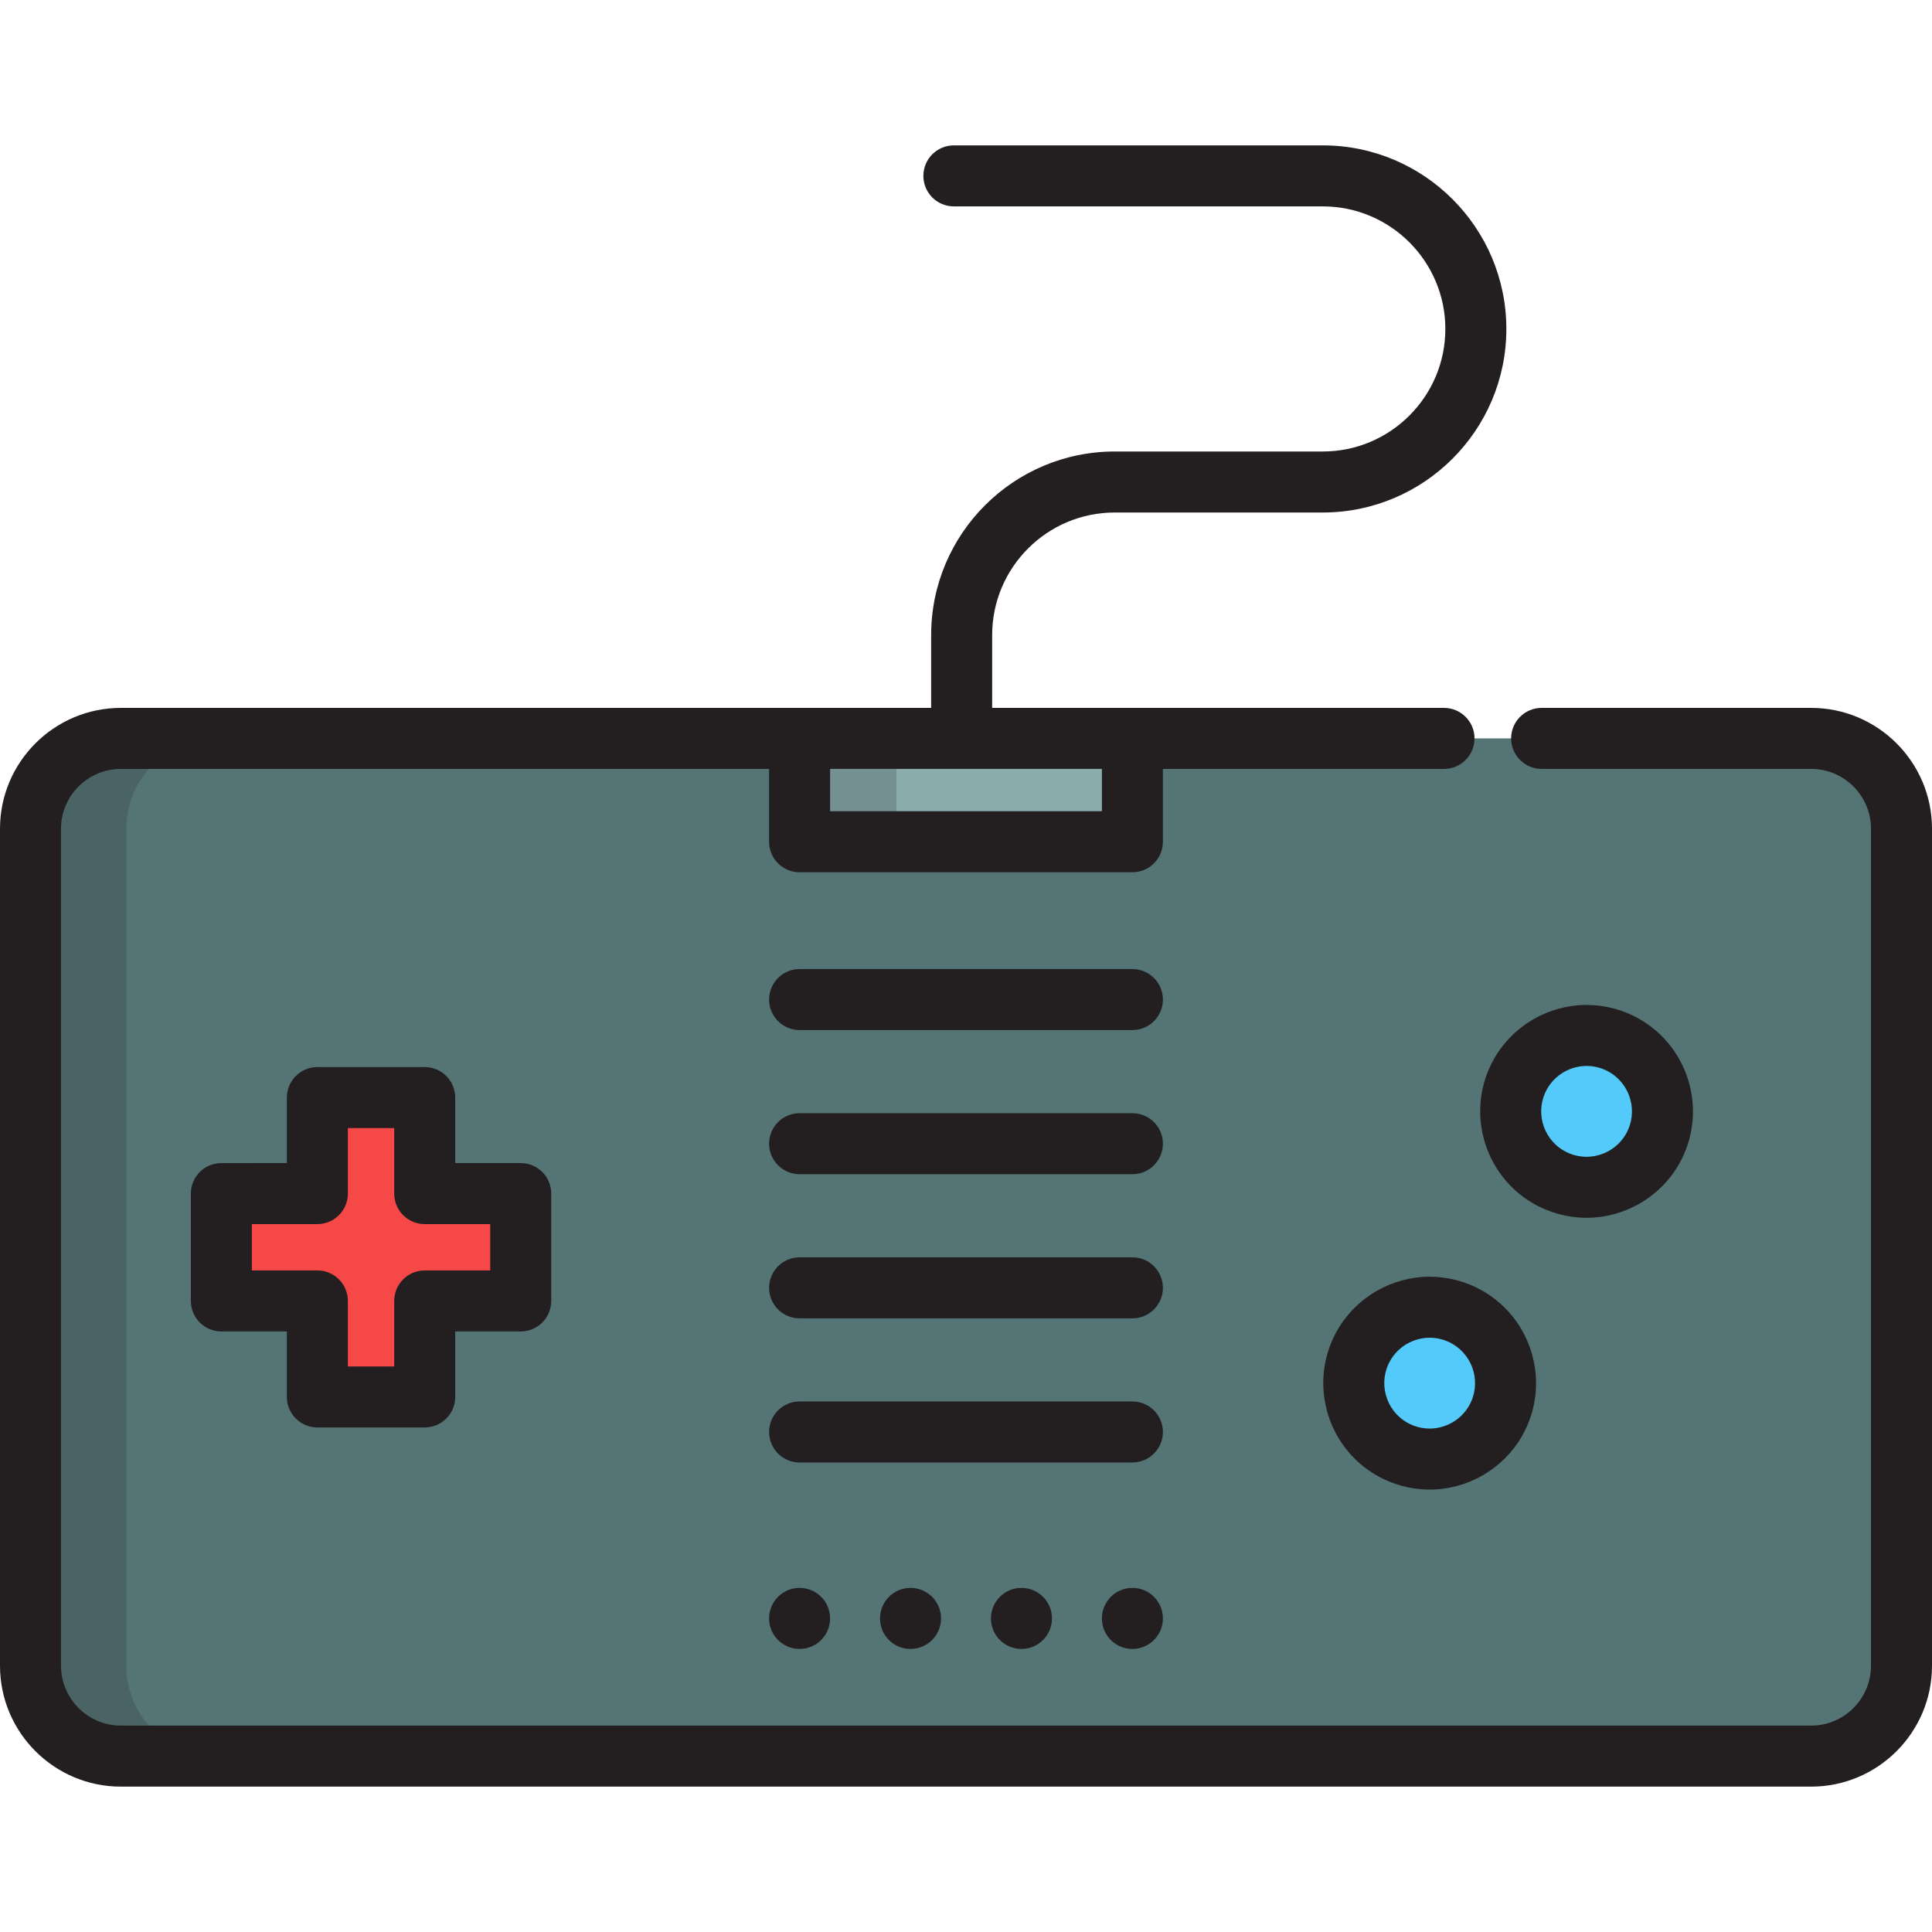
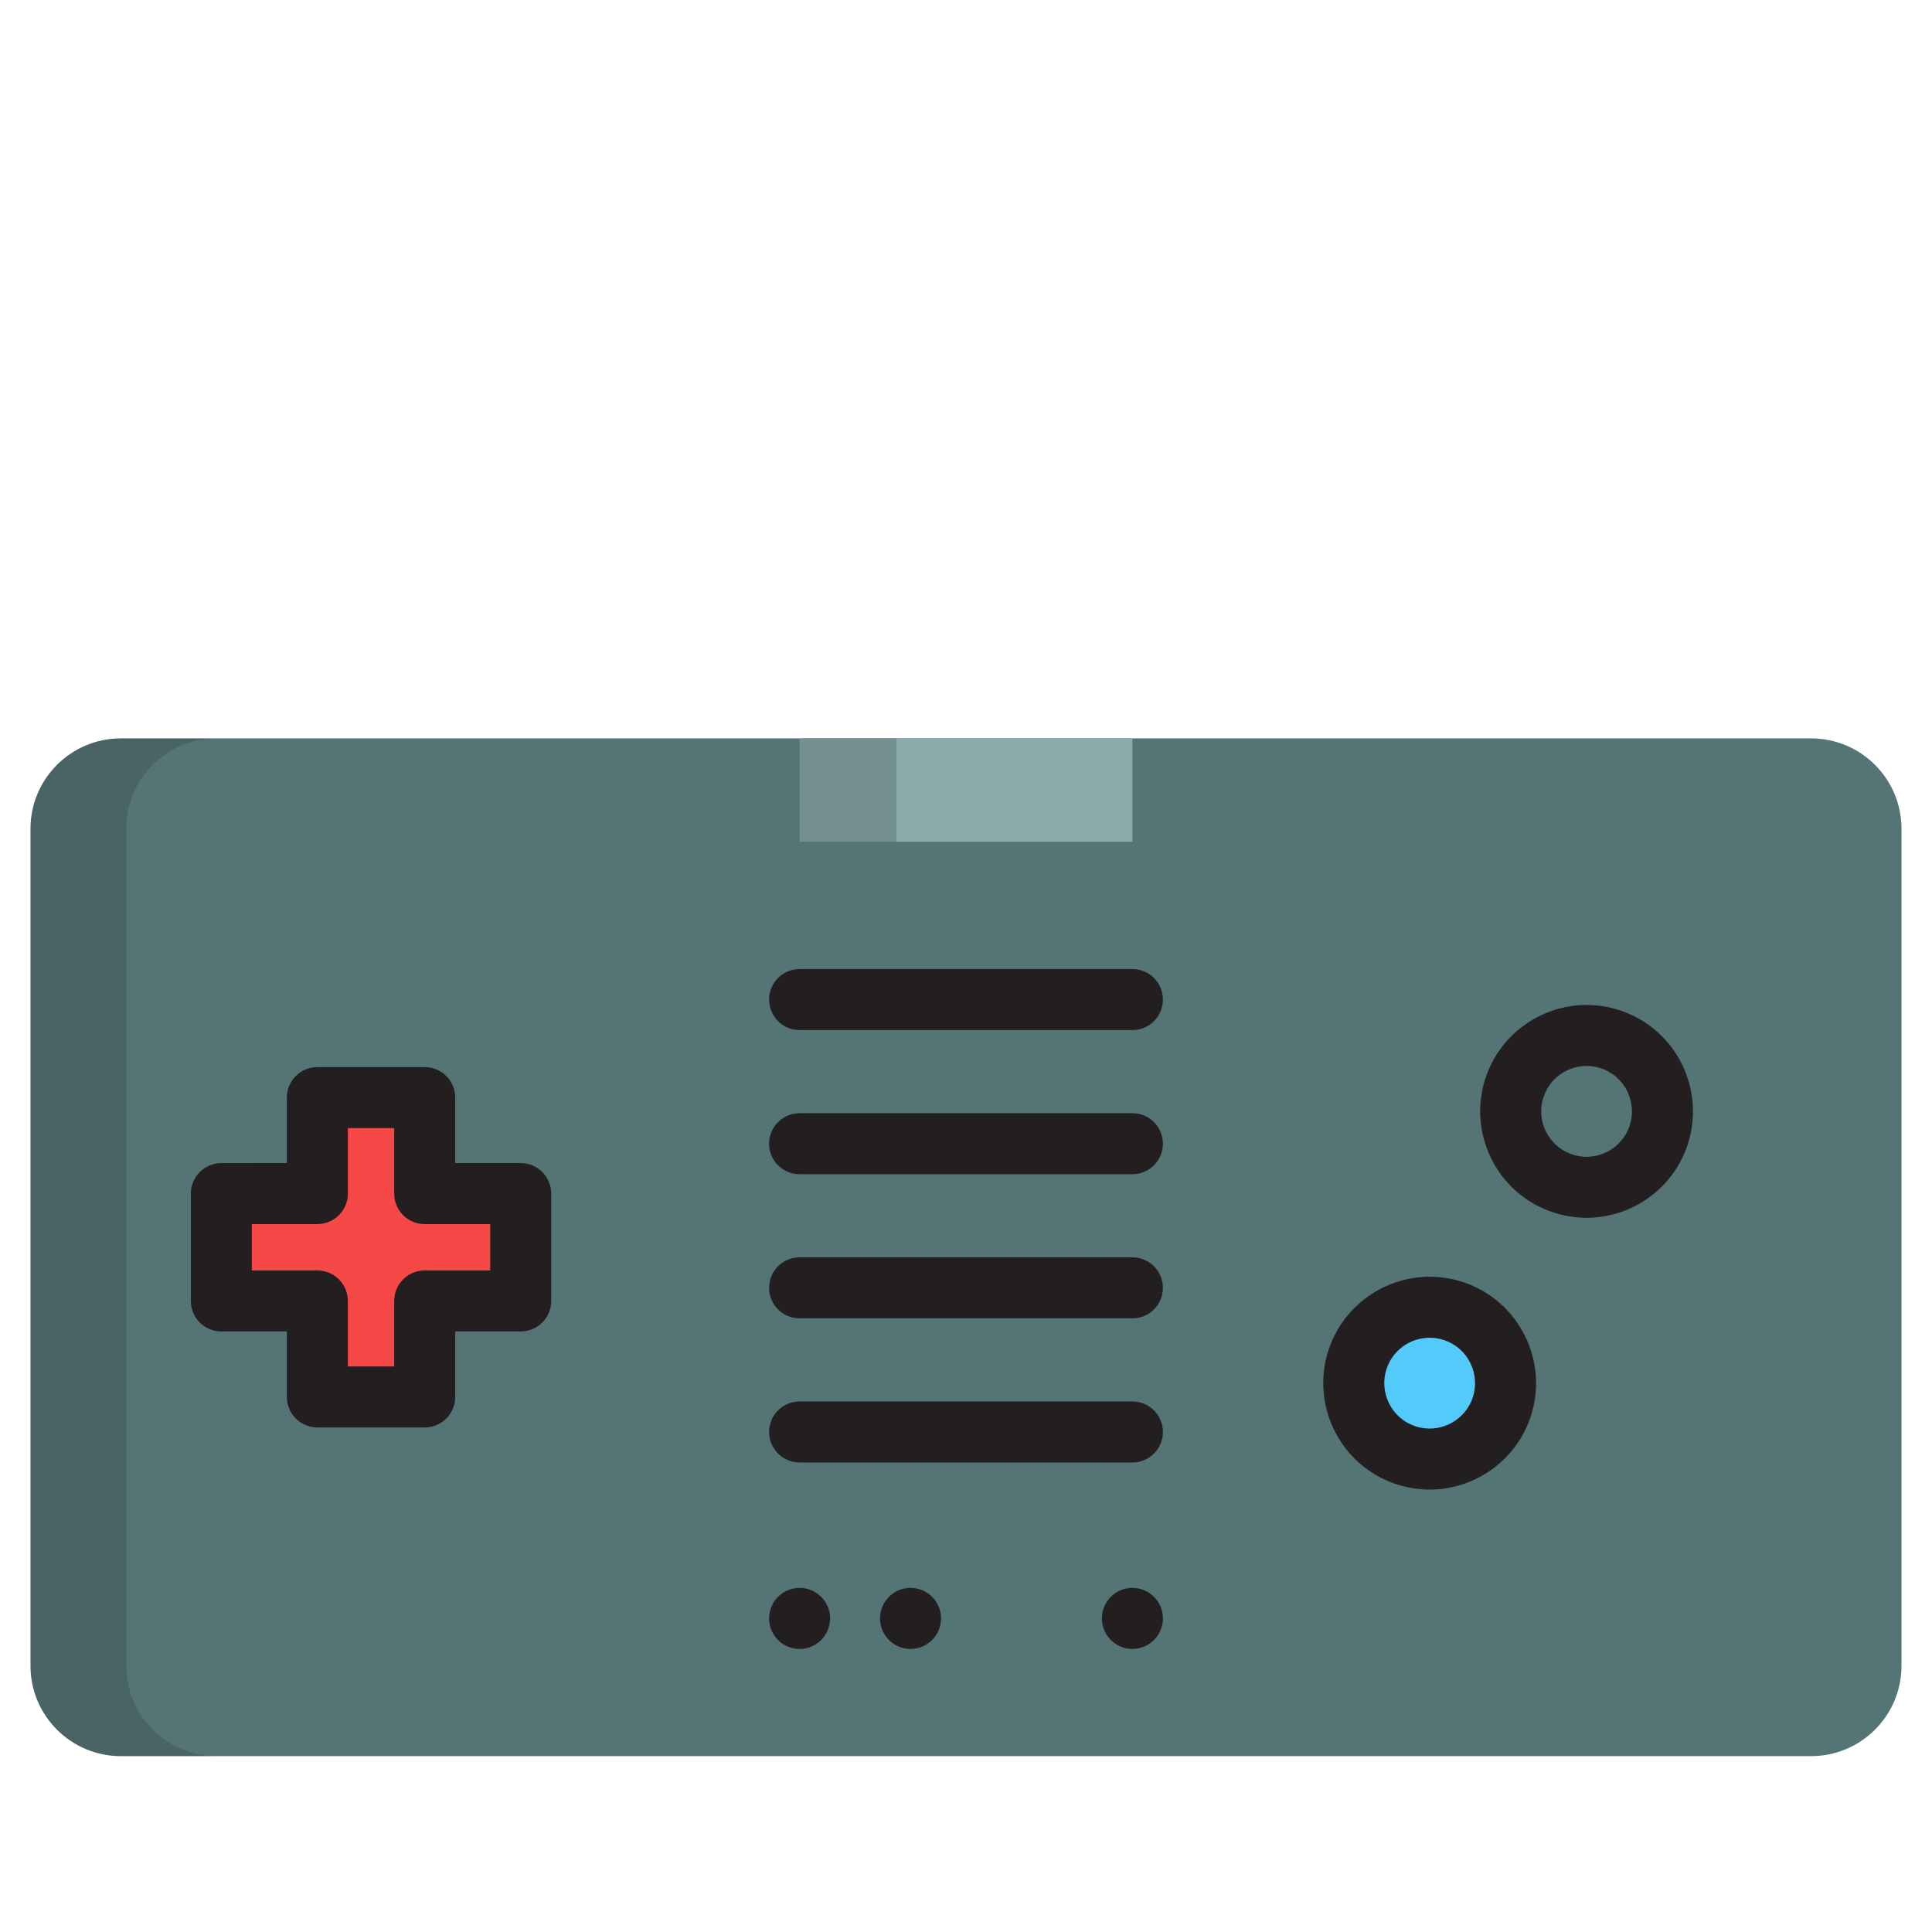
<svg xmlns="http://www.w3.org/2000/svg" version="1.1" id="Layer_1" viewBox="0 0 512 512" xml:space="preserve">
  <path style="fill:#547475;" d="M382.68,195.684H32.03c-13.227,0-23.945,10.722-23.945,23.945v221.815  c0,13.224,10.718,23.945,23.945,23.945H479.97c13.224,0,23.945-10.722,23.945-23.945V219.63c0-13.224-10.722-23.945-23.945-23.945  h-71.421" />
  <g style="opacity:0.2;">
    <path style="fill:#231F20;" d="M33.463,441.444V219.63c0-13.224,10.718-23.945,23.945-23.945H32.03   c-13.227,0-23.945,10.722-23.945,23.945v221.815c0,13.224,10.718,23.945,23.945,23.945h25.379   C44.181,465.39,33.463,454.668,33.463,441.444z" />
  </g>
  <g>
    <circle style="fill:#53CAF9;" cx="378.88" cy="366.549" r="20.118" />
-     <circle style="fill:#53CAF9;" cx="420.454" cy="294.524" r="20.117" />
  </g>
  <polygon style="fill:#F74848;" points="137.997,316.314 112.554,316.314 112.554,290.87 84.105,290.87 84.105,316.314   58.661,316.314 58.661,344.762 84.105,344.762 84.105,370.206 112.554,370.206 112.554,344.762 137.997,344.762 " />
  <rect x="211.903" y="195.681" style="fill:#8AACAD;" width="88.193" height="27.387" />
  <g style="opacity:0.2;">
    <rect x="211.903" y="195.681" style="fill:#231F20;" width="25.655" height="27.387" />
  </g>
  <g>
    <path style="fill:#231F20;" d="M203.817,428.892v0.023c0,4.466,3.618,8.072,8.084,8.072c4.466,0,8.084-3.63,8.084-8.096   c0-4.466-3.618-8.084-8.084-8.084C207.435,420.807,203.817,424.428,203.817,428.892z" />
    <path style="fill:#231F20;" d="M300.099,420.808c-4.466,0-8.084,3.618-8.084,8.084v0.023c0,4.466,3.618,8.072,8.084,8.072   c4.466,0,8.084-3.63,8.084-8.096C308.183,424.428,304.565,420.808,300.099,420.808z" />
-     <path style="fill:#231F20;" d="M262.615,428.892v0.023c0,4.466,3.618,8.072,8.084,8.072c4.466,0,8.084-3.63,8.084-8.096   c0-4.466-3.618-8.084-8.084-8.084C266.234,420.807,262.615,424.428,262.615,428.892z" />
    <path style="fill:#231F20;" d="M233.214,428.892v0.023c0,4.466,3.618,8.072,8.084,8.072c4.466,0,8.084-3.63,8.084-8.096   c0-4.466-3.618-8.084-8.084-8.084C236.833,420.807,233.214,424.428,233.214,428.892z" />
    <path style="fill:#231F20;" d="M392.976,342.124c-4.286-2.473-9.155-3.78-14.081-3.78c-10.054,0-19.419,5.405-24.441,14.103   c-7.776,13.466-3.146,30.747,10.321,38.524c4.286,2.474,9.155,3.782,14.082,3.782c0.001,0,0.001,0,0.002,0   c10.052,0,19.418-5.406,24.441-14.106C411.073,367.183,406.442,349.901,392.976,342.124z M389.298,372.565   c-2.144,3.713-6.144,6.021-10.44,6.021c-2.093,0-4.168-0.559-5.997-1.616c-5.746-3.318-7.722-10.692-4.404-16.437   c2.144-3.713,6.144-6.02,10.439-6.02c2.093,0,4.167,0.558,5.996,1.615C390.638,359.446,392.613,366.819,389.298,372.565z" />
    <path style="fill:#231F20;" d="M444.881,308.627c7.776-13.467,3.144-30.75-10.322-38.525c-4.286-2.474-9.155-3.782-14.082-3.782   c-10.054,0-19.419,5.406-24.44,14.104c-7.776,13.466-3.146,30.747,10.322,38.525c4.286,2.473,9.153,3.78,14.081,3.78   C430.493,322.729,439.859,317.326,444.881,308.627z M410.04,288.508c2.143-3.713,6.142-6.02,10.437-6.02   c2.092,0,4.166,0.558,5.996,1.616c5.746,3.318,7.723,10.693,4.405,16.439c-2.143,3.711-6.143,6.018-10.439,6.018   c-2.093,0-4.168-0.559-5.996-1.615C408.697,301.628,406.721,294.254,410.04,288.508z" />
-     <path style="fill:#231F20;" d="M479.97,187.6h-71.421c-4.466,0-8.084,3.618-8.084,8.084s3.618,8.084,8.084,8.084h71.421   c8.745,0,15.861,7.115,15.861,15.861v221.815c0,8.746-7.116,15.861-15.861,15.861H32.03c-8.745,0-15.861-7.115-15.861-15.861   V219.63c0-8.746,7.116-15.861,15.861-15.861h171.787v19.303c0,4.466,3.618,8.084,8.084,8.084h88.198   c4.466,0,8.084-3.618,8.084-8.084v-19.303h74.497c4.466,0,8.084-3.618,8.084-8.084s-3.618-8.084-8.084-8.084h-82.581h-37.166   v-19.303c0-17.908,14.57-32.478,32.478-32.478h22.918h17.046h15.177c26.823,0,48.646-21.823,48.646-48.646   s-21.823-48.646-48.646-48.646h-15.177h-17.046h-65.544c-4.466,0-8.084,3.618-8.084,8.084s3.618,8.084,8.084,8.084h65.544h17.046   h15.177c17.908,0,32.478,14.57,32.478,32.478s-14.57,32.478-32.478,32.478h-15.177h-17.046h-22.918   c-26.823,0-48.646,21.823-48.646,48.646V187.6h-34.863H32.03C14.368,187.6,0,201.968,0,219.63v221.815   c0,17.661,14.368,32.03,32.03,32.03H479.97c17.661,0,32.03-14.368,32.03-32.03V219.63C512,201.968,497.632,187.6,479.97,187.6z    M292.015,203.768v11.219h-72.029v-11.219H292.015z" />
    <path style="fill:#231F20;" d="M84.105,378.29h28.449c4.466,0,8.084-3.618,8.084-8.084v-17.36h17.359   c4.466,0,8.084-3.618,8.084-8.084v-28.449c0-4.466-3.618-8.084-8.084-8.084h-17.359V290.87c0-4.466-3.618-8.084-8.084-8.084H84.105   c-4.466,0-8.084,3.618-8.084,8.084v17.361H58.661c-4.466,0-8.084,3.618-8.084,8.084v28.449c0,4.466,3.618,8.084,8.084,8.084h17.359   v17.359C76.021,374.672,79.64,378.29,84.105,378.29z M66.745,336.678v-12.28h17.359c4.466,0,8.084-3.618,8.084-8.084v-17.359h12.28   v17.361c0,4.466,3.618,8.084,8.084,8.084h17.359v12.28h-17.359c-4.466,0-8.084,3.618-8.084,8.084v17.359h-12.28v-17.359   c0-4.466-3.618-8.084-8.084-8.084H66.745V336.678z" />
    <path style="fill:#231F20;" d="M300.099,256.811h-88.198c-4.466,0-8.084,3.618-8.084,8.084s3.618,8.084,8.084,8.084h88.198   c4.466,0,8.084-3.618,8.084-8.084S304.565,256.811,300.099,256.811z" />
    <path style="fill:#231F20;" d="M300.099,295.009h-88.198c-4.466,0-8.084,3.618-8.084,8.084c0,4.466,3.618,8.084,8.084,8.084h88.198   c4.466,0,8.084-3.618,8.084-8.084C308.183,298.628,304.565,295.009,300.099,295.009z" />
    <path style="fill:#231F20;" d="M300.099,333.206h-88.198c-4.466,0-8.084,3.618-8.084,8.084s3.618,8.084,8.084,8.084h88.198   c4.466,0,8.084-3.618,8.084-8.084S304.565,333.206,300.099,333.206z" />
    <path style="fill:#231F20;" d="M300.099,371.403h-88.198c-4.466,0-8.084,3.618-8.084,8.084c0,4.466,3.618,8.084,8.084,8.084h88.198   c4.466,0,8.084-3.618,8.084-8.084C308.183,375.021,304.565,371.403,300.099,371.403z" />
  </g>
</svg>